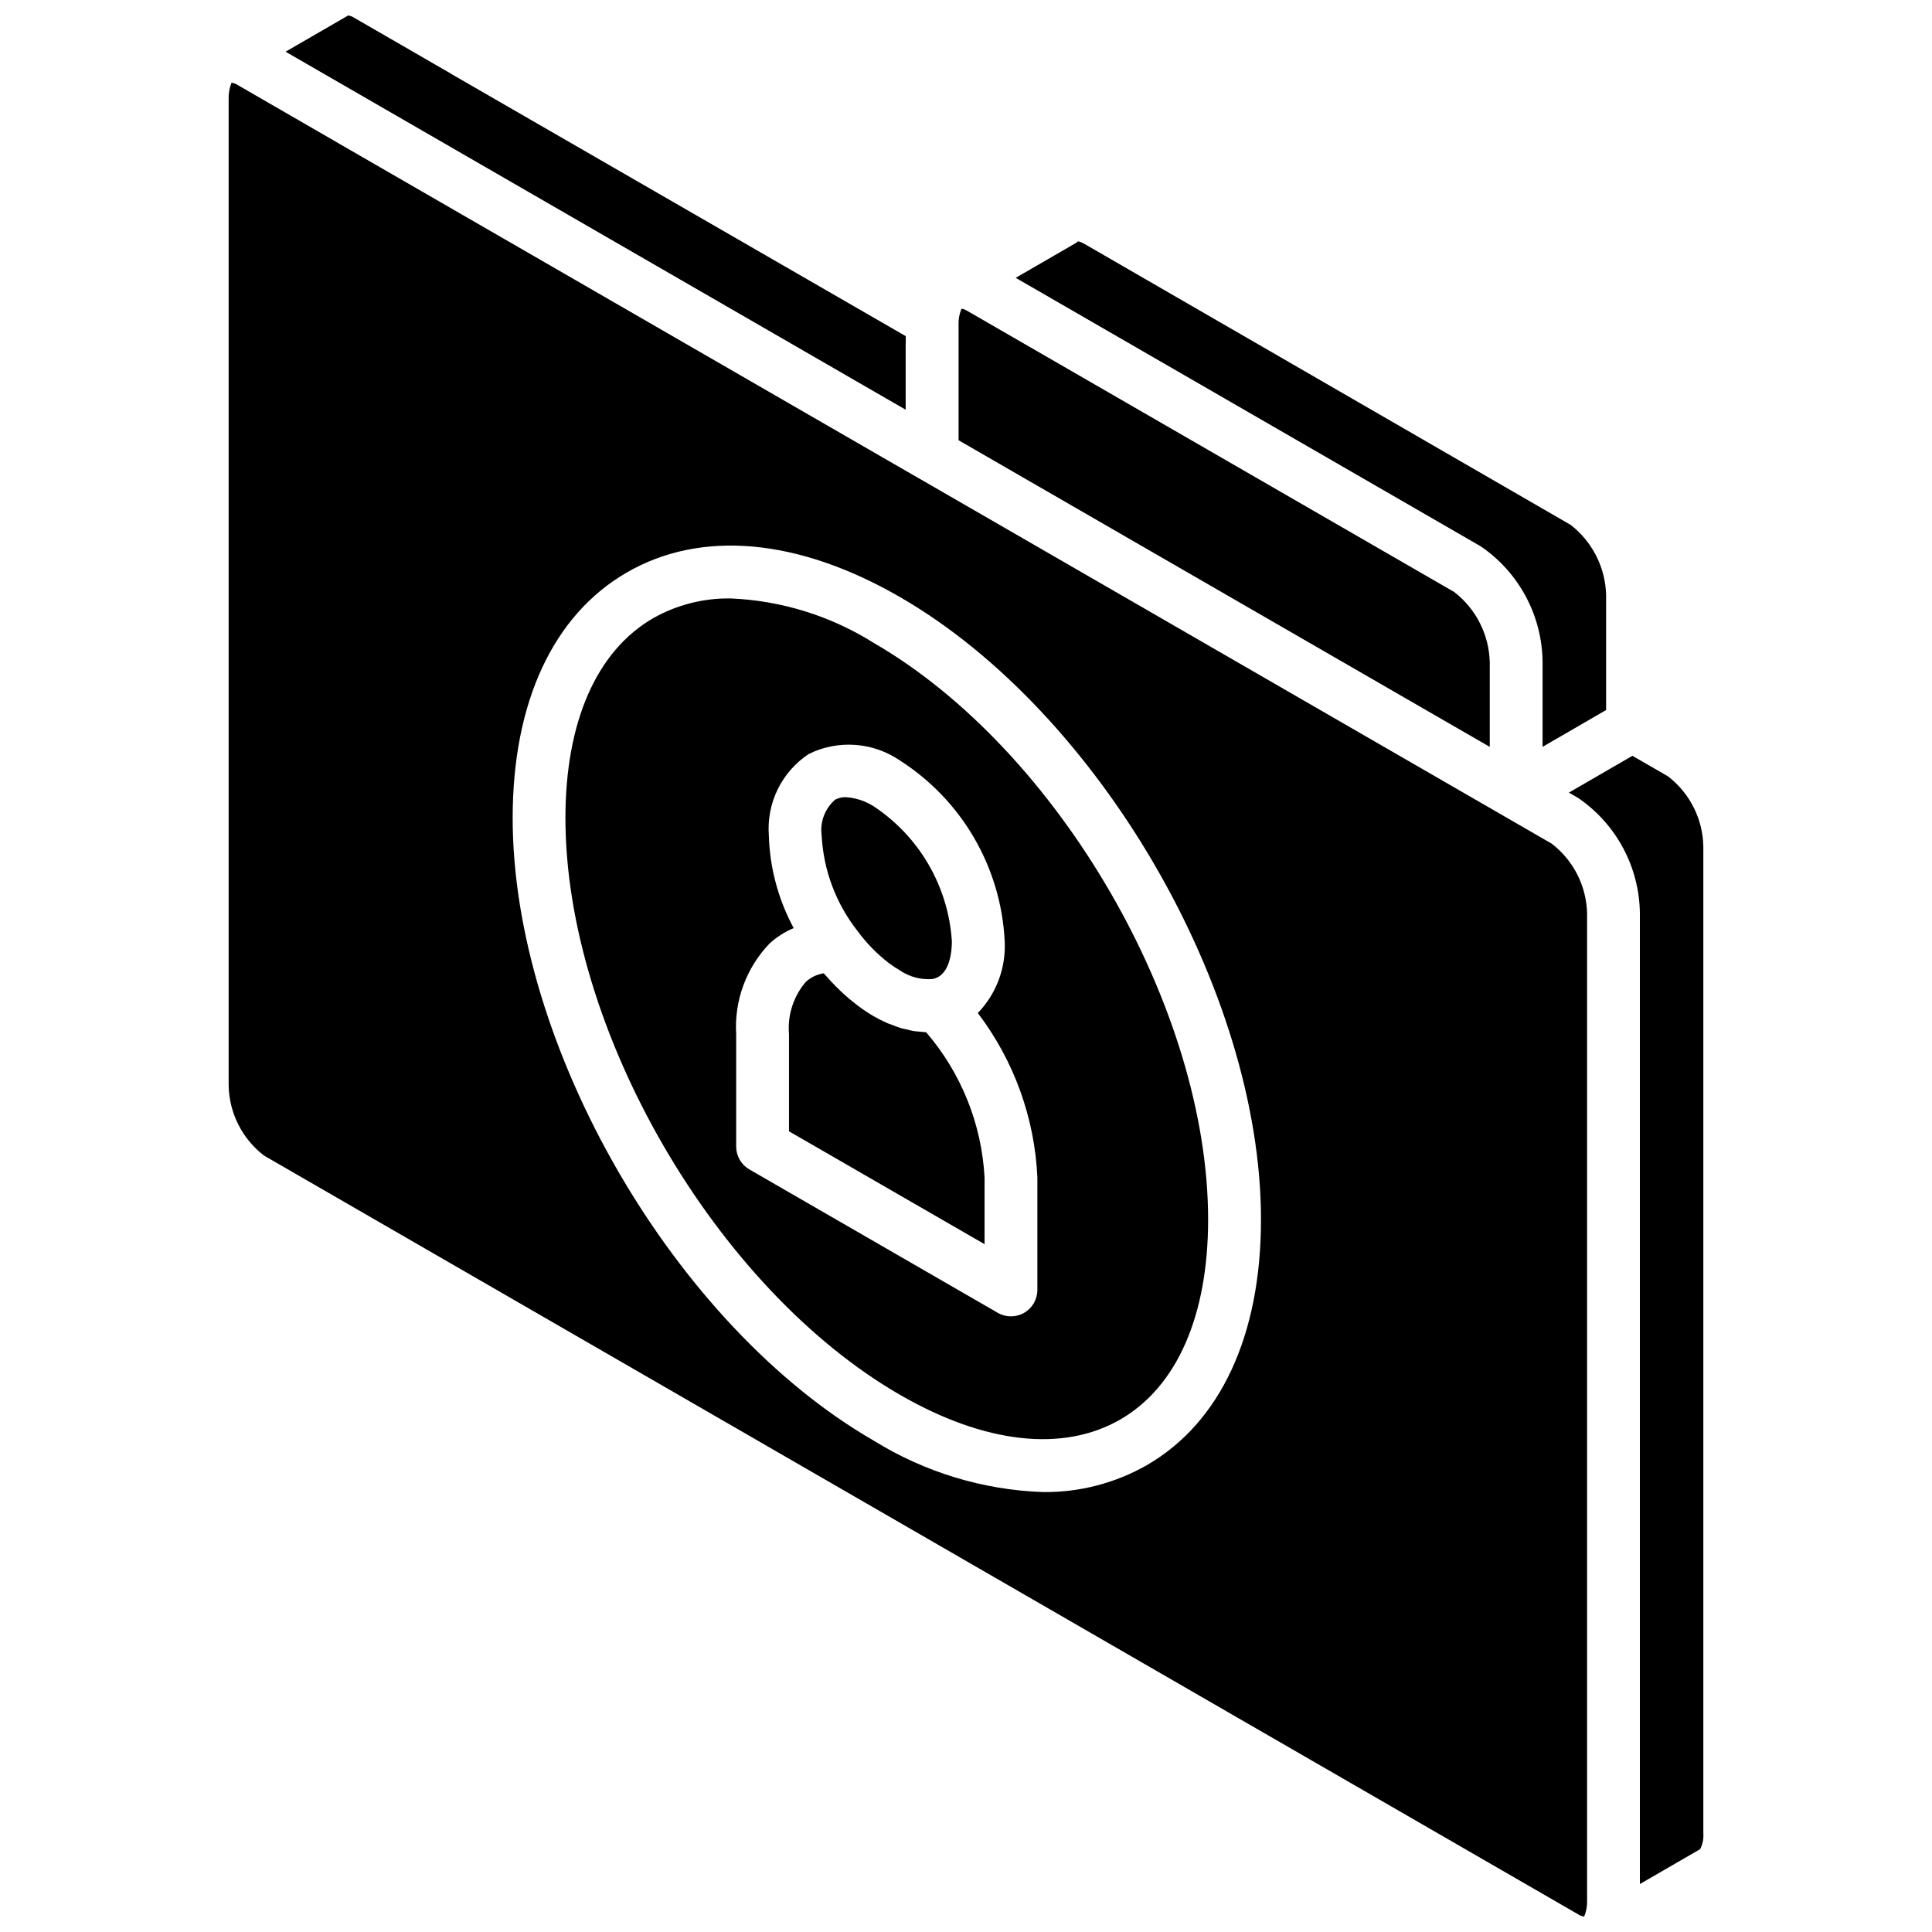
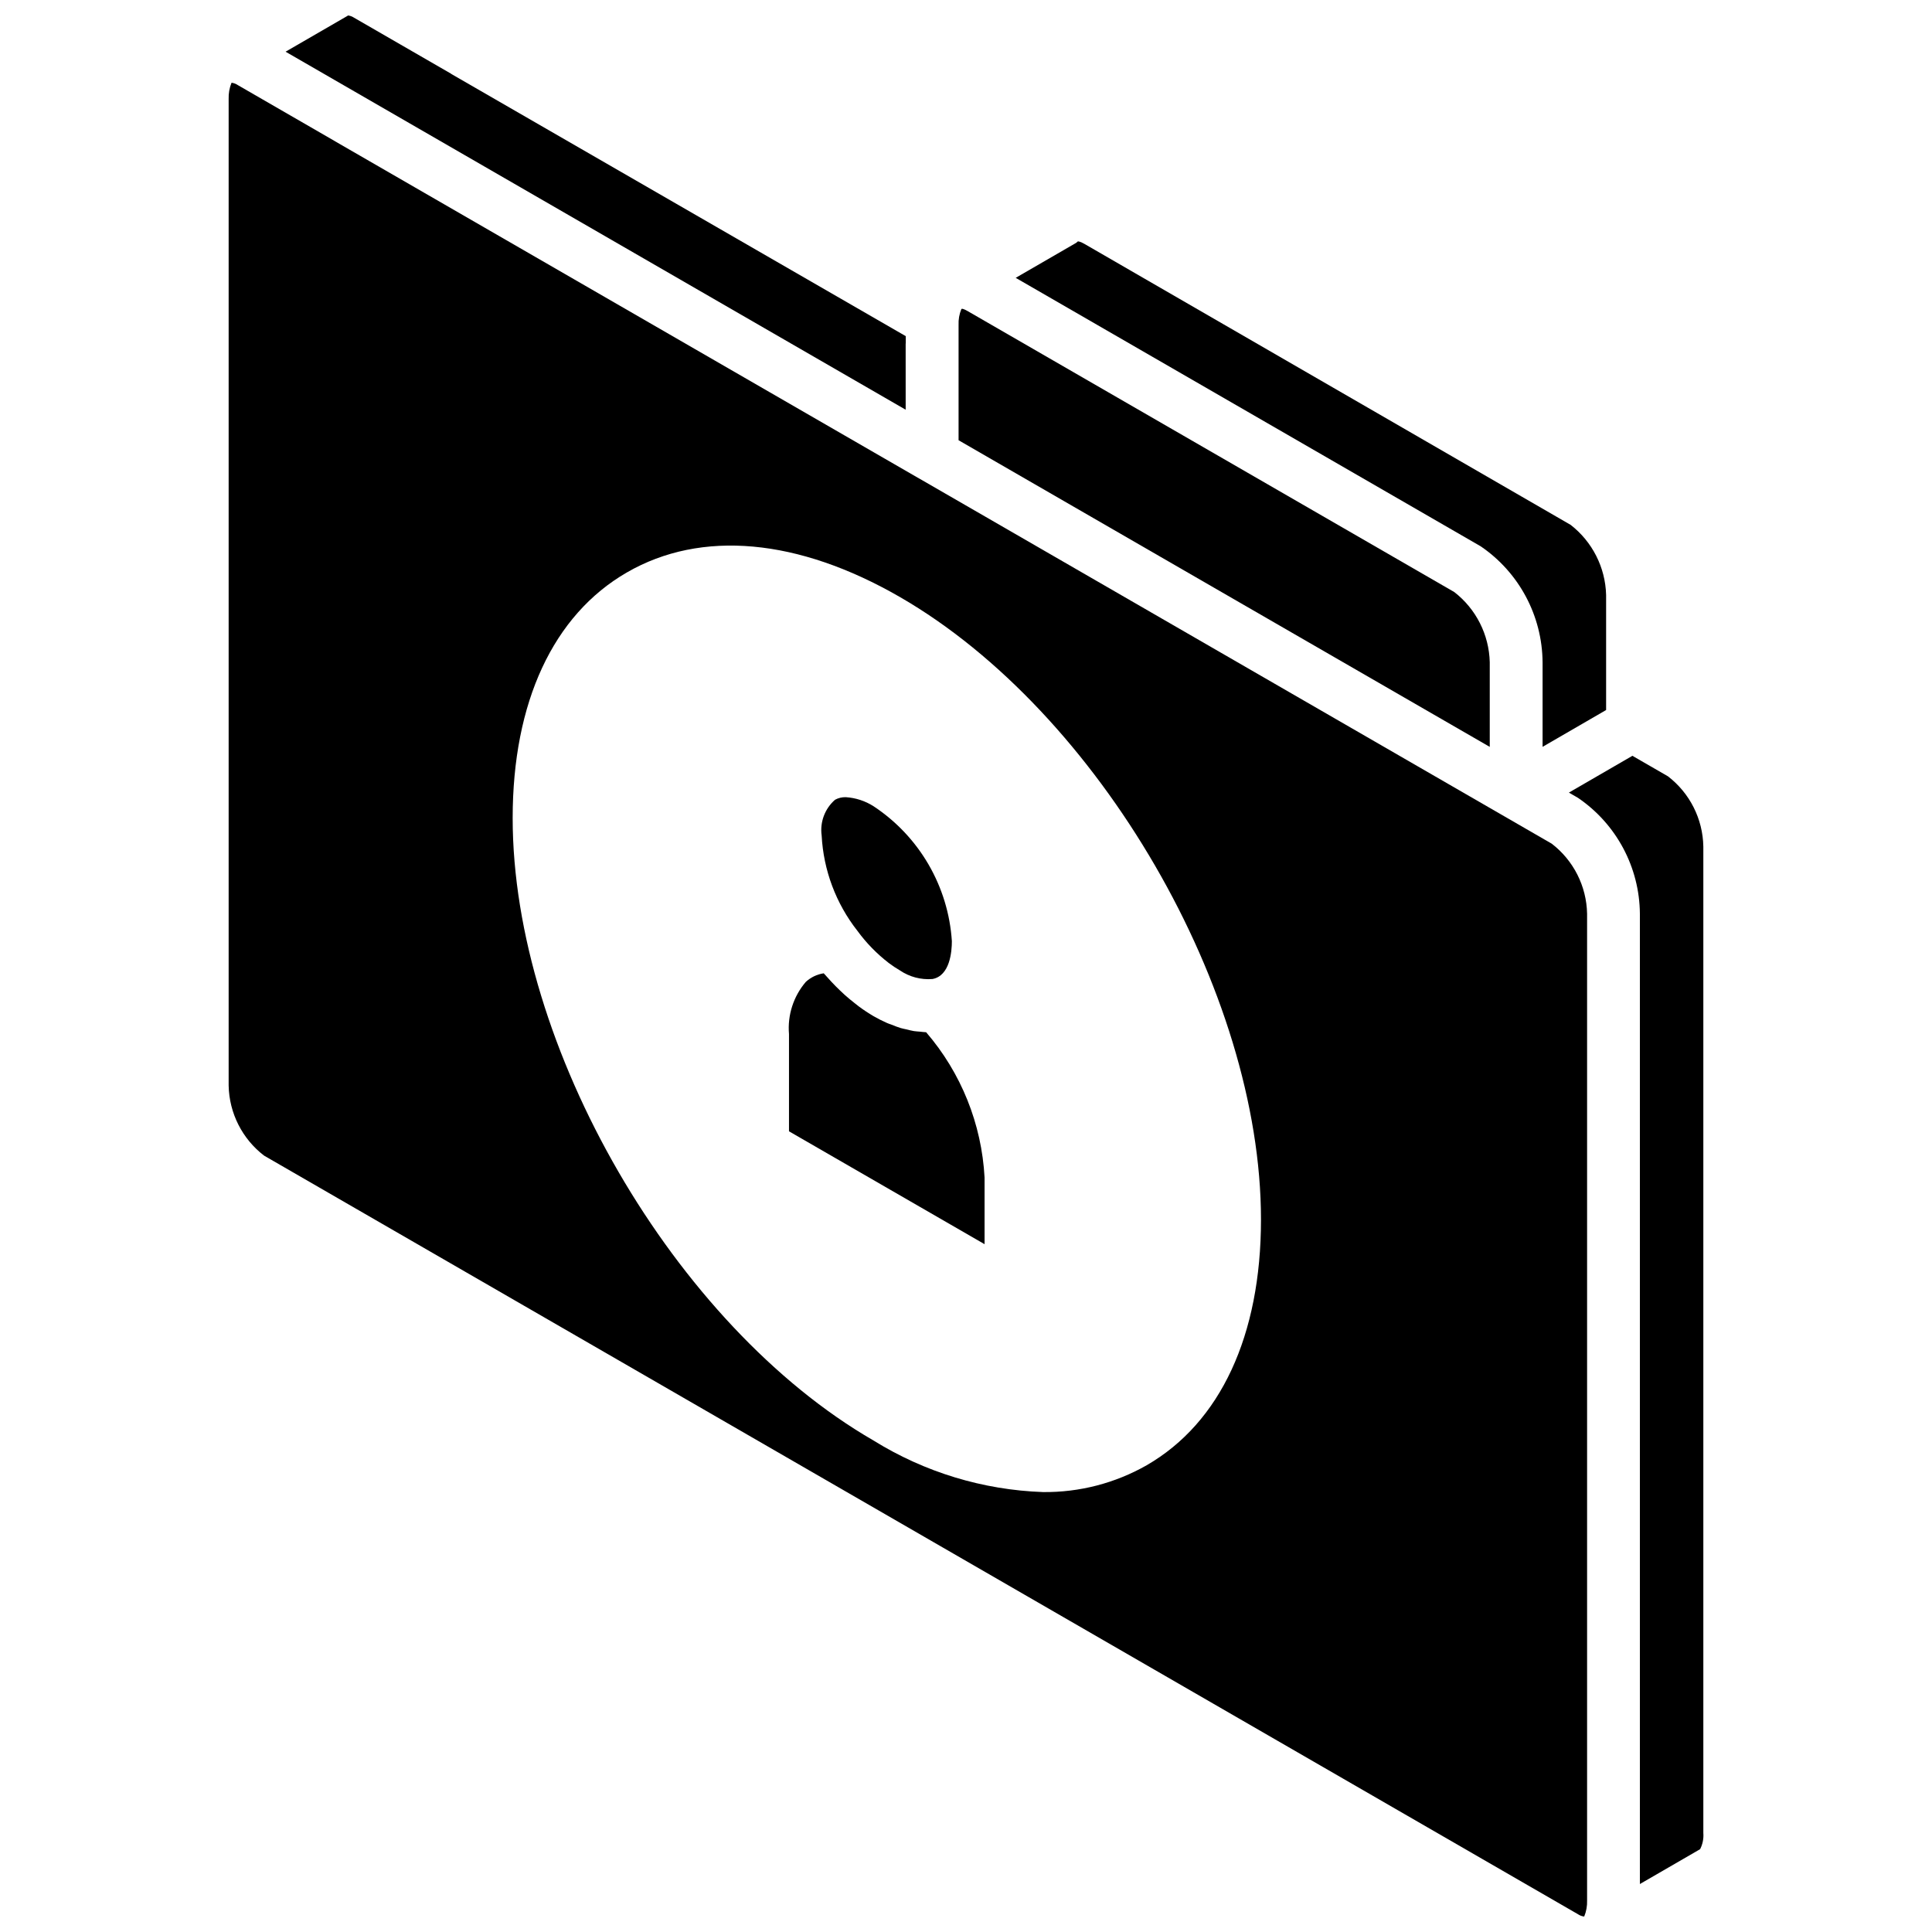
<svg xmlns="http://www.w3.org/2000/svg" width="800px" height="800px" version="1.1" viewBox="144 144 512 512">
  <defs>
    <clipPath id="b">
      <path d="m219 148.09h166v104.91h-166z" />
    </clipPath>
    <clipPath id="a">
      <path d="m204 165h361v486.9h-361z" />
    </clipPath>
  </defs>
  <path d="m387.82 417.4c-0.539-0.051-1.074-0.066-1.625-0.152-0.66-0.105-1.332-0.293-2-0.453-0.508-0.121-1.004-0.203-1.516-0.355-0.789-0.238-1.59-0.562-2.387-0.879-0.398-0.152-0.789-0.266-1.184-0.441-1.234-0.539-2.438-1.152-3.606-1.824-1.332-0.781-2.621-1.633-3.863-2.551-0.375-0.273-0.738-0.582-1.109-0.871-0.891-0.695-1.773-1.414-2.637-2.191-0.434-0.387-0.855-0.793-1.285-1.199-0.781-0.746-1.551-1.527-2.305-2.336-0.438-0.469-0.867-0.938-1.293-1.426-0.234-0.266-0.484-0.508-0.715-0.785-1.781 0.266-3.438 1.062-4.758 2.285-3.266 3.824-4.871 8.801-4.445 13.816v25.77l51.828 29.914v-17.676c-0.77-14.191-6.211-27.727-15.484-38.492-0.531-0.012-1.078-0.105-1.617-0.152z" />
  <path d="m379.54 399.21c0.941 0.715 1.93 1.367 2.953 1.965 2.531 1.719 5.578 2.523 8.629 2.273 4.633-0.855 5.133-7.293 5.133-10.023-0.938-14.512-8.617-27.746-20.754-35.762-2.211-1.41-4.746-2.238-7.363-2.402-0.992-0.027-1.973 0.207-2.844 0.684-2.703 2.356-4.035 5.918-3.547 9.469 0.48 9.188 3.781 18.004 9.457 25.242 2.359 3.231 5.168 6.109 8.336 8.555z" />
  <path d="m552.8 319.48v22.438l16.836-9.754v-30.512c-0.195-7.273-3.641-14.078-9.387-18.547l-128.93-74.508c-1.148-0.672-1.695-0.637-1.672-0.617l-0.043 0.02c-0.148 0.102-0.234 0.254-0.387 0.344l-16.047 9.285 123.23 71.148c10.172 6.926 16.297 18.398 16.398 30.703z" />
  <g clip-path="url(#b)">
    <path d="m384.01 235.1c0-0.051 0.027-0.09 0.027-0.137v-1.879l-120.38-69.449c-0.039-0.023-0.062-0.066-0.102-0.09l-25.746-14.863c-0.477-0.316-1.023-0.52-1.594-0.586-0.047 0.031-0.074 0.082-0.125 0.109l-16.41 9.496 164.33 94.875z" />
  </g>
  <path d="m538.8 341.93v-22.453c-0.184-7.289-3.637-14.113-9.402-18.578l-128.96-74.457c-0.961-0.555-1.387-0.633-1.539-0.598l-0.125 0.051c-0.551 1.344-0.805 2.789-0.742 4.238v30.535l53.641 30.969z" />
  <g clip-path="url(#a)">
    <path d="m555.2 367.57-150.99-87.176-16.637-9.602-0.055-0.023-154.7-89.312-0.043-0.035-25.773-14.883c-0.488-0.332-1.047-0.543-1.633-0.613h-0.008c-0.555 1.363-0.816 2.828-0.766 4.297v261.46c0.141 7.301 3.602 14.141 9.402 18.578l348.2 201.04c0.488 0.332 1.047 0.539 1.633 0.605 0.559-1.359 0.82-2.828 0.766-4.297v-261.46c-0.141-7.301-3.598-14.141-9.395-18.582zm-107.3 164.73c-8.371 4.766-17.859 7.223-27.488 7.113-15.902-0.555-31.379-5.258-44.898-13.648-52.746-30.449-95.652-104.45-95.652-164.97 0-30.711 10.75-53.828 30.273-65.094 19.688-11.379 45.395-9.051 72.379 6.531 52.746 30.449 95.66 104.45 95.66 164.97 0 30.707-10.75 53.824-30.273 65.094z" />
  </g>
  <path d="m586.02 349.73-9.414-5.434-16.832 9.75 2.418 1.398c10.172 6.926 16.297 18.398 16.395 30.703v257.14l15.566-9.008c0.043-0.023 0.094-0.02 0.137-0.043l-0.02-0.039 0.273-0.137c0.68-1.324 0.977-2.812 0.859-4.297v-261.42c-0.129-7.312-3.582-14.164-9.383-18.617z" />
-   <path d="m375.5 314.35c-11.379-7.141-24.426-11.191-37.848-11.758-7.188-0.113-14.273 1.688-20.535 5.219-15.004 8.664-23.273 27.484-23.273 52.98 0 56.059 39.77 124.62 88.656 152.85 22.48 12.977 43.215 15.285 58.391 6.539 15.004-8.664 23.273-27.484 23.273-52.977 0-56.062-39.777-124.63-88.664-152.85zm43.414 141.7v29.801c0 2.496-1.336 4.809-3.5 6.059-2.164 1.25-4.832 1.25-6.996 0l-65.824-38c-2.168-1.25-3.5-3.559-3.5-6.062v-29.805c-0.531-8.902 2.691-17.621 8.883-24.039 1.875-1.699 4.027-3.07 6.359-4.051-4.078-7.555-6.336-15.953-6.586-24.535-0.648-8.574 3.387-16.832 10.551-21.594 7.785-3.844 17.039-3.184 24.199 1.723 16.457 10.527 26.797 28.371 27.75 47.883 0.367 7.055-2.211 13.949-7.121 19.031 9.57 12.586 15.078 27.793 15.785 43.59z" />
</svg>